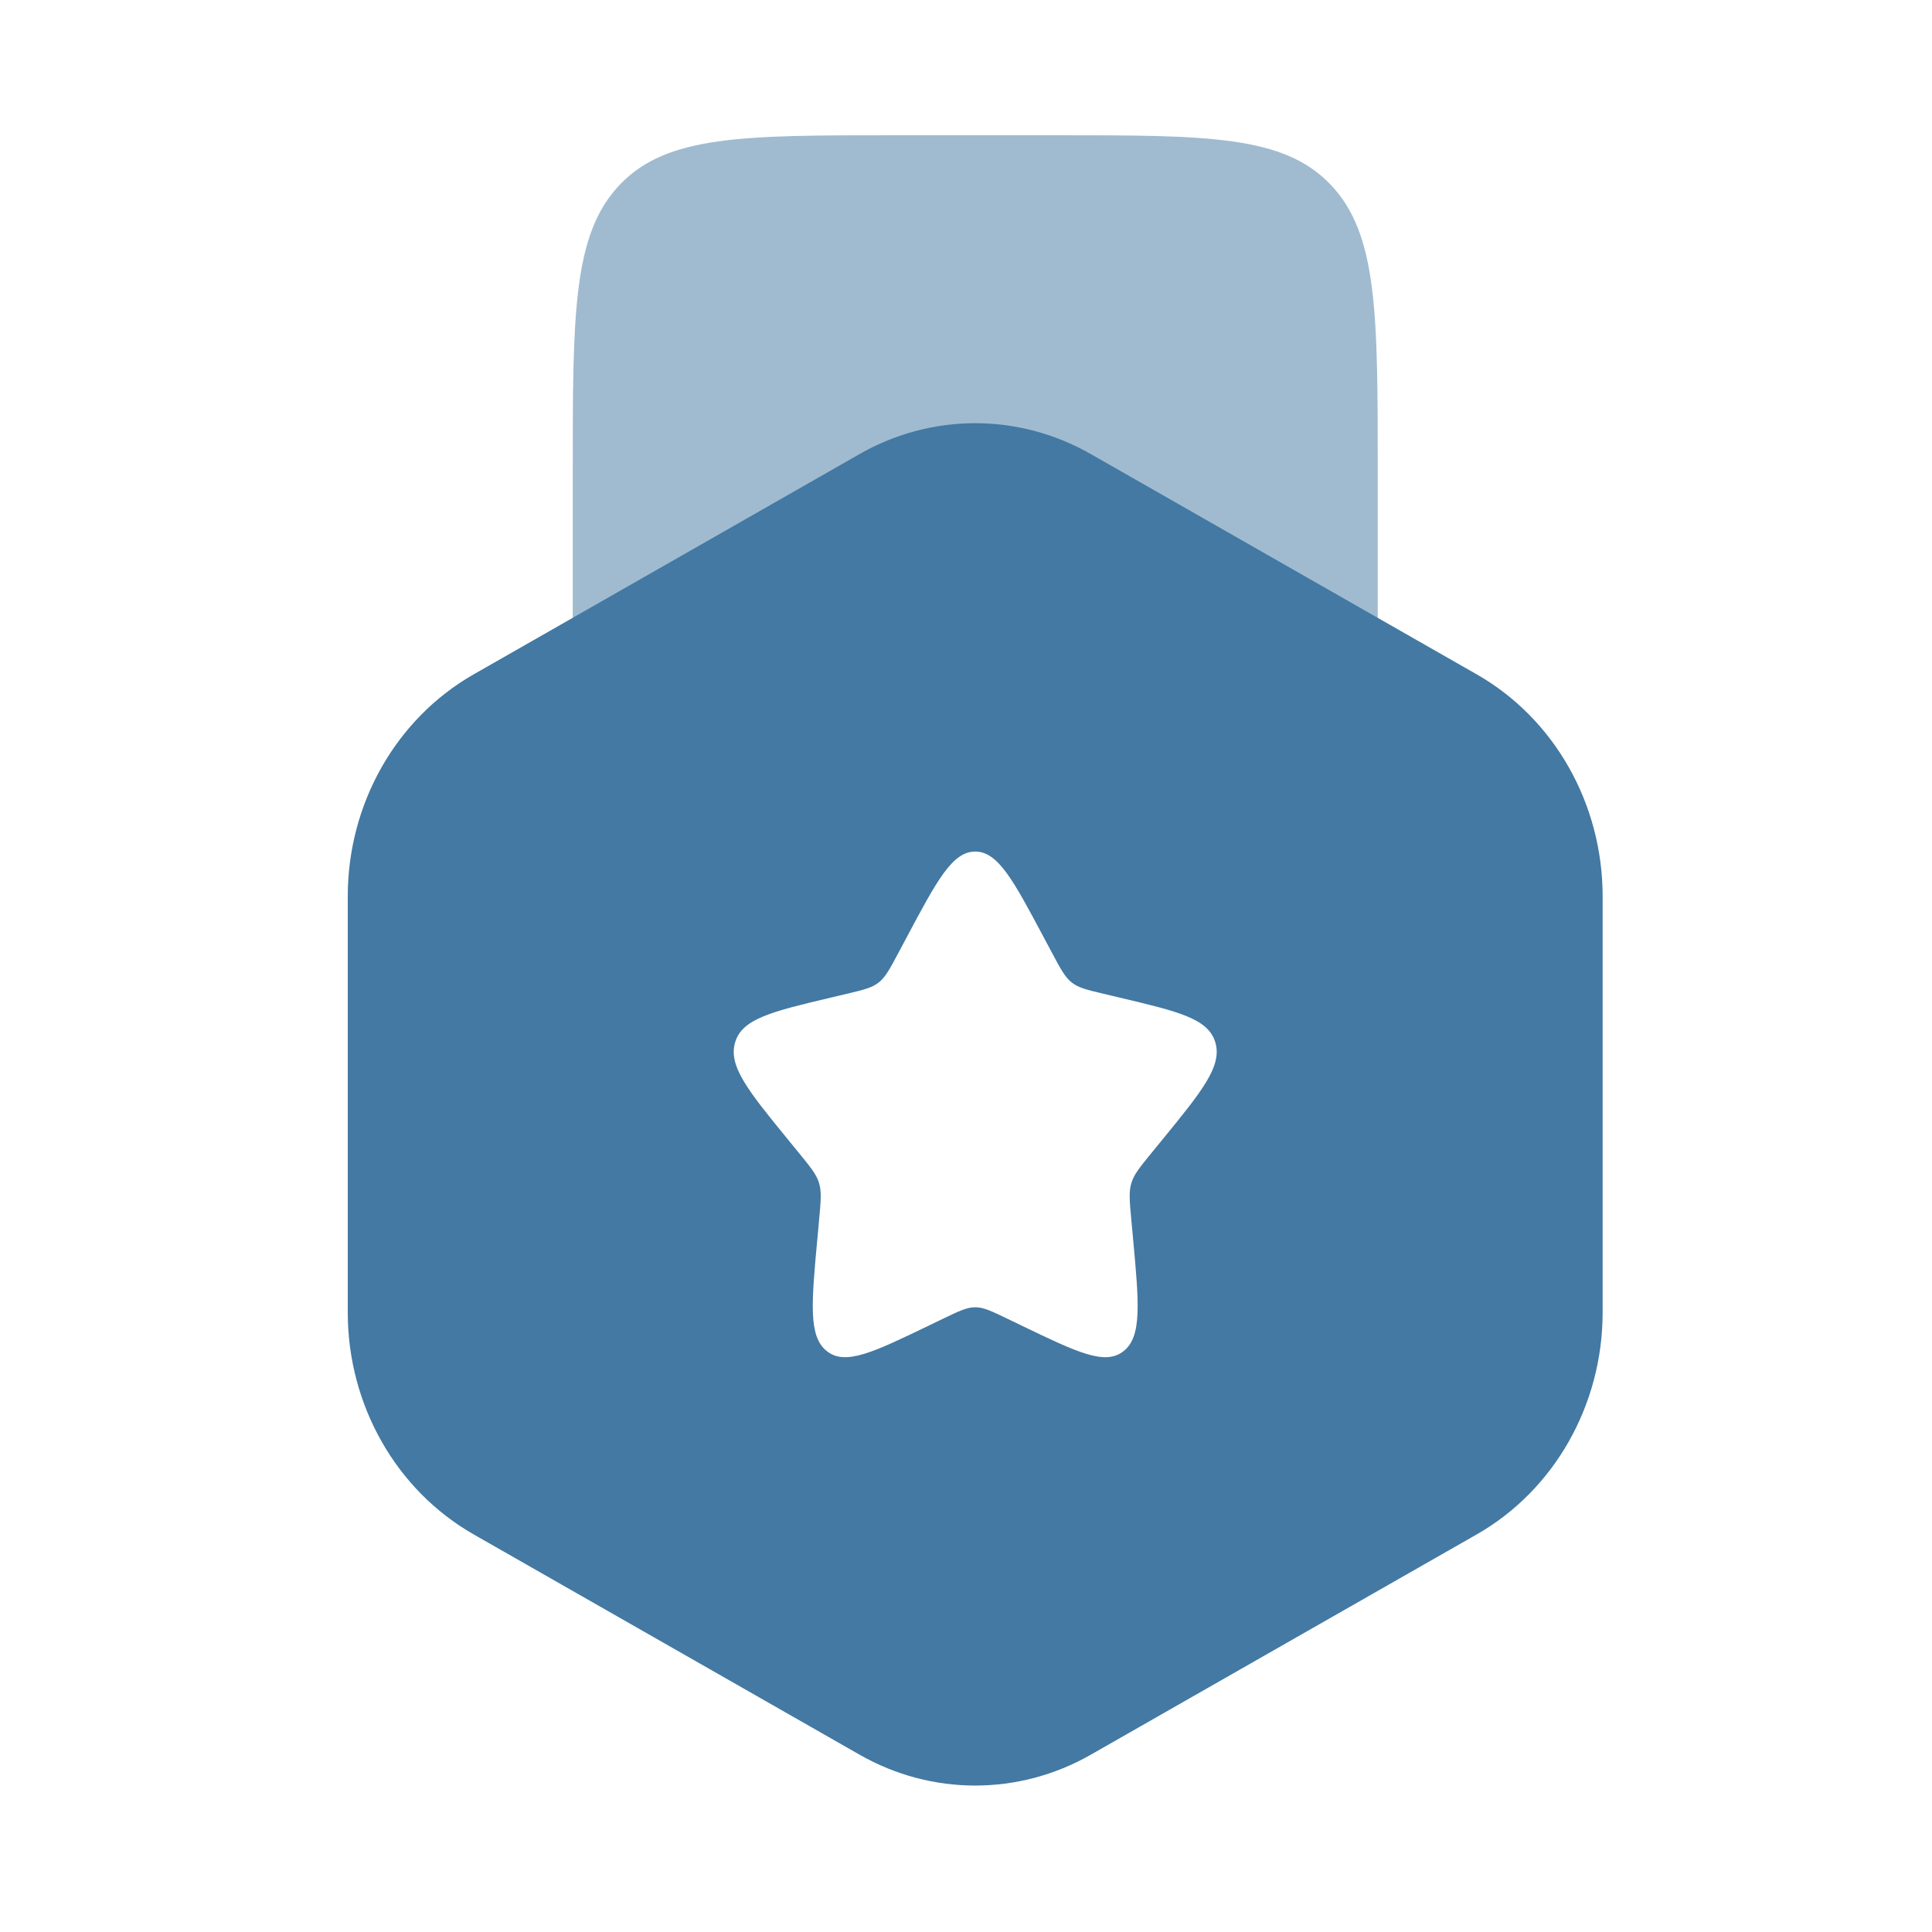
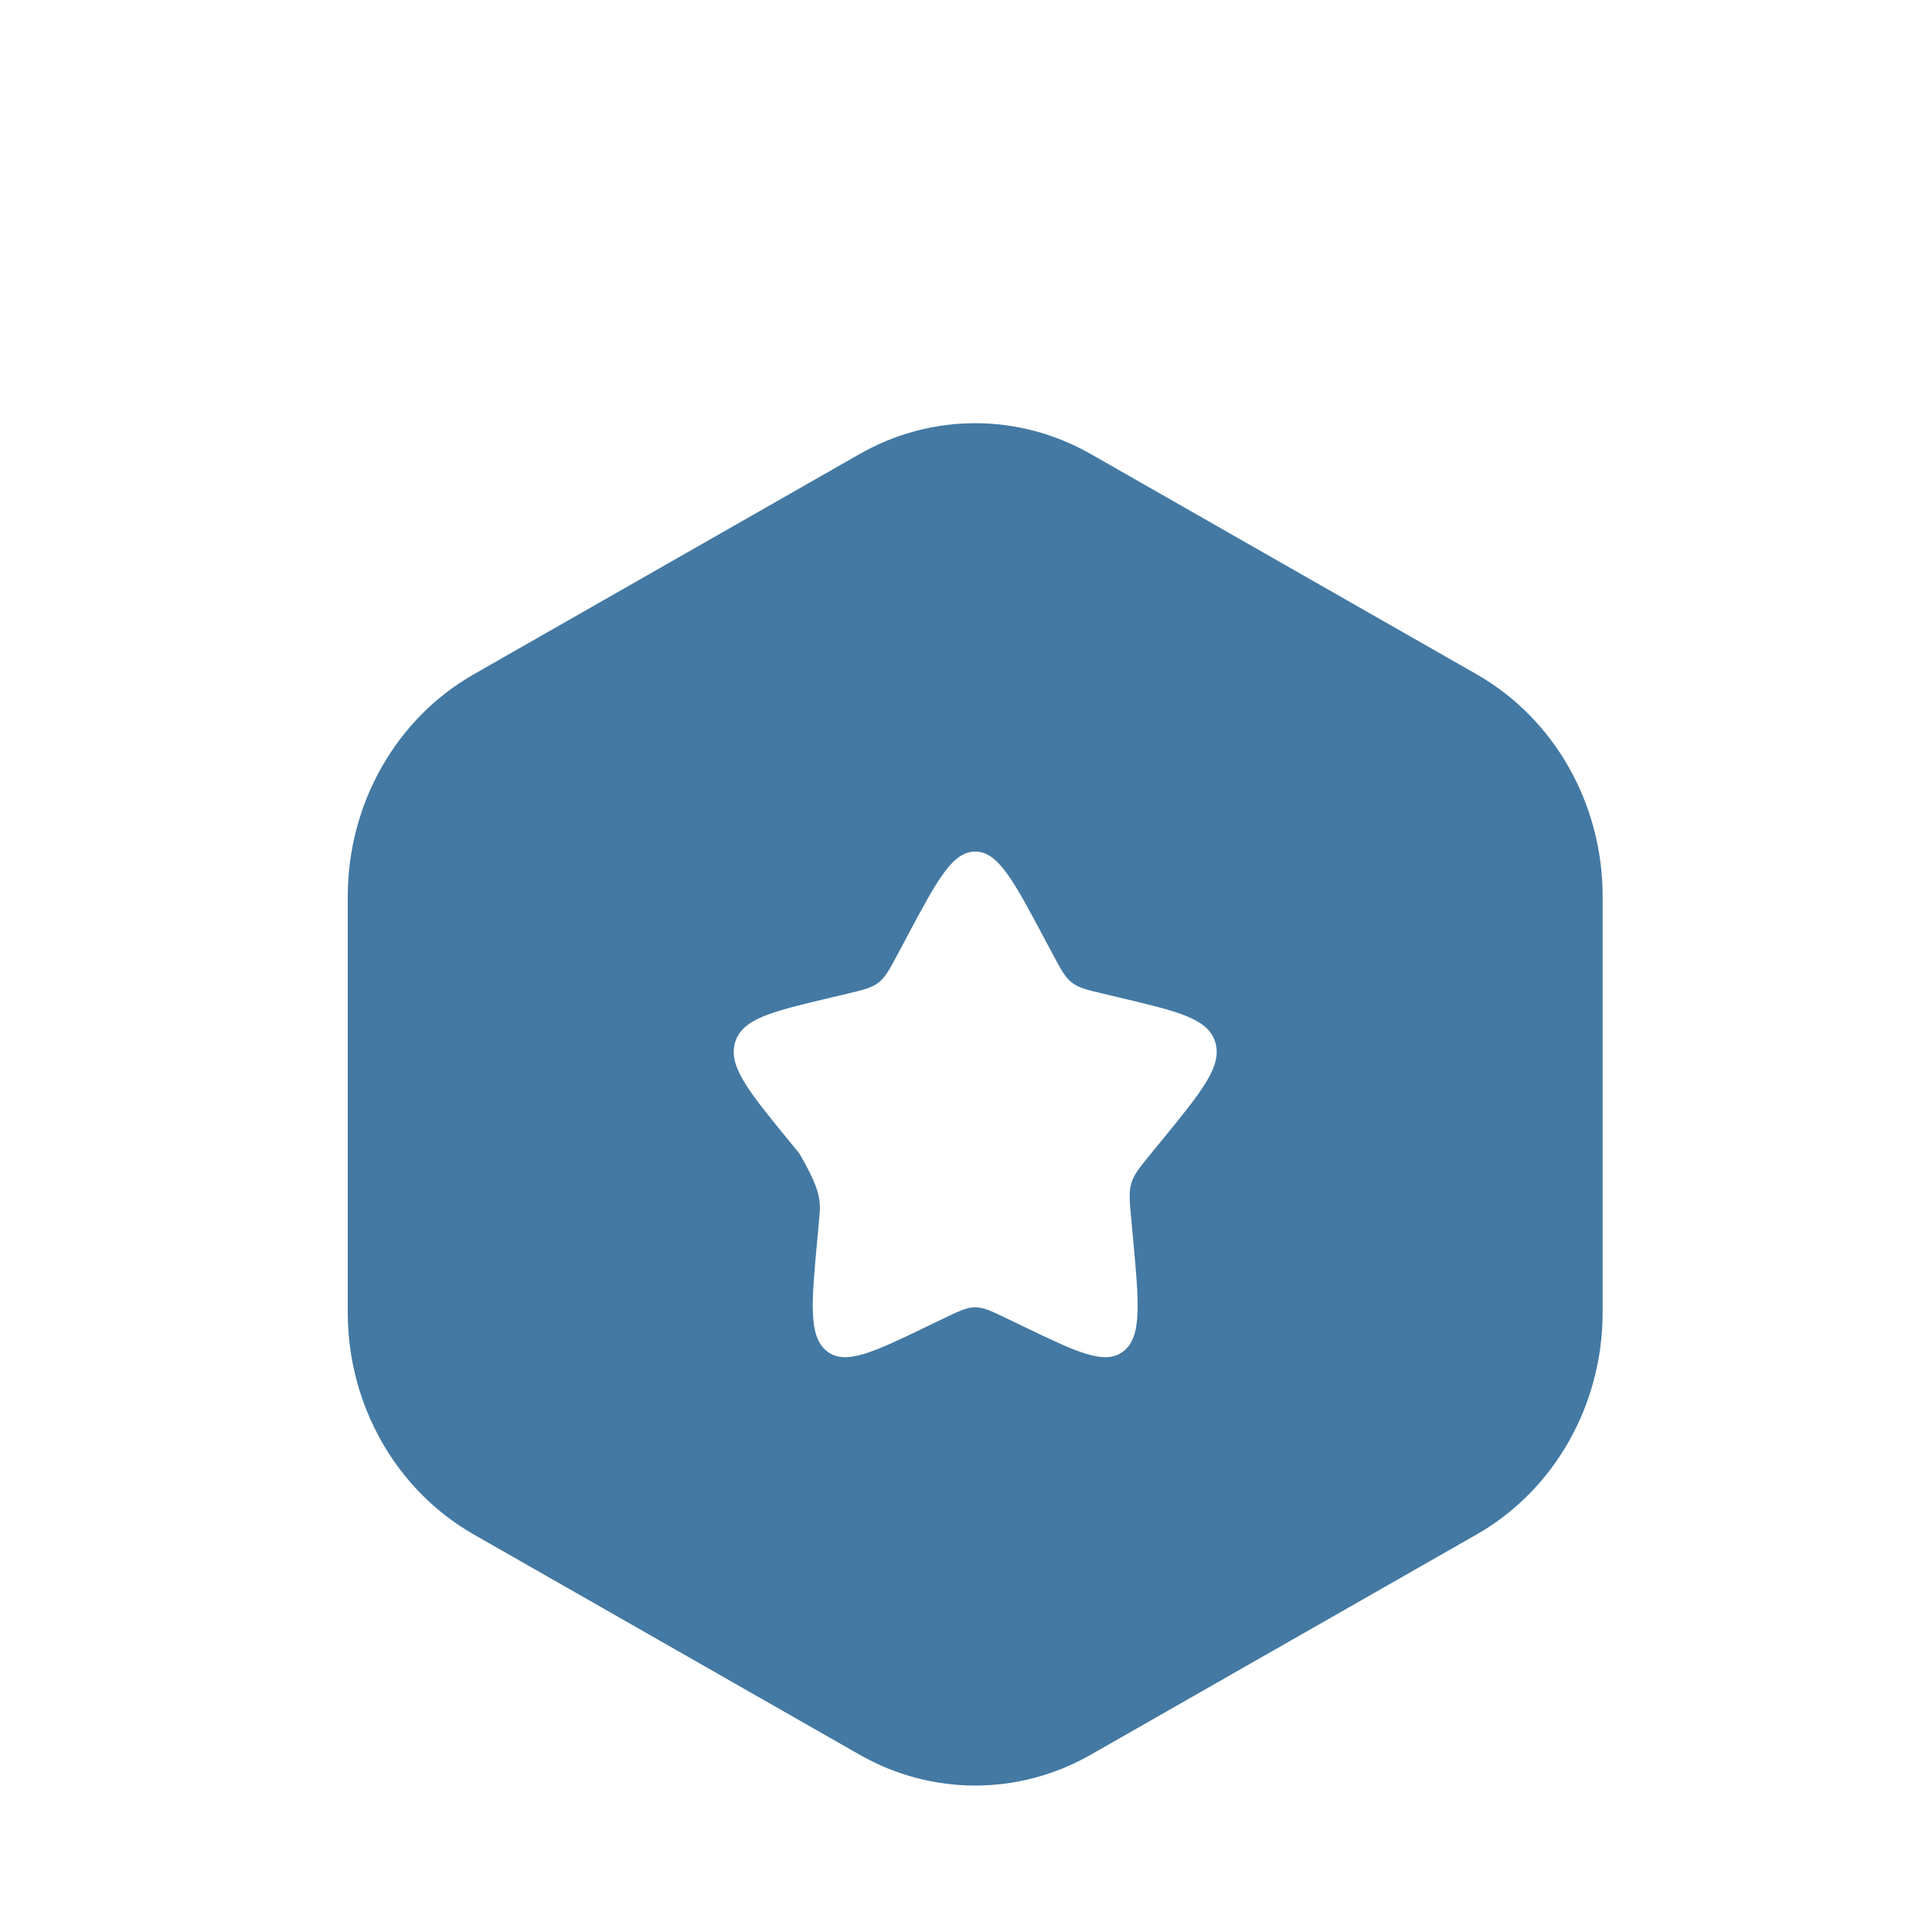
<svg xmlns="http://www.w3.org/2000/svg" width="100" height="100" viewBox="0 0 100 100" fill="none">
-   <path opacity="0.5" d="M54.645 7H46.312C38.455 7 34.527 7 32.086 9.555C29.645 12.11 29.645 16.223 29.645 24.448V33.172V39.715H71.312V33.172V24.448C71.312 16.223 71.312 12.11 68.871 9.555C66.431 7 62.502 7 54.645 7Z" fill="#4379A3" />
-   <path fill-rule="evenodd" clip-rule="evenodd" d="M56.46 23.502C52.73 21.372 48.222 21.372 44.492 23.502L24.516 34.905C20.499 37.197 18 41.604 18 46.394V67.931C18 72.721 20.499 77.127 24.516 79.42L44.492 90.823C48.222 92.952 52.73 92.952 56.46 90.823L76.436 79.42C80.453 77.127 82.952 72.721 82.952 67.931V46.394C82.952 41.604 80.453 37.197 76.436 34.905L56.46 23.502ZM50.477 44.077C49.293 44.077 48.502 45.563 46.918 48.537L46.509 49.306C46.059 50.151 45.834 50.574 45.483 50.852C45.132 51.131 44.695 51.234 43.822 51.441L43.026 51.63C39.952 52.358 38.414 52.722 38.049 53.953C37.683 55.185 38.731 56.468 40.827 59.034L41.369 59.697C41.965 60.427 42.263 60.791 42.397 61.242C42.531 61.693 42.486 62.18 42.395 63.153L42.314 64.038C41.997 67.462 41.838 69.174 42.796 69.934C43.753 70.695 45.193 70.002 48.071 68.614L48.816 68.255C49.634 67.861 50.043 67.664 50.477 67.664C50.91 67.664 51.319 67.861 52.138 68.255L52.882 68.614C55.761 70.002 57.2 70.695 58.158 69.934C59.115 69.174 58.957 67.462 58.64 64.038L58.558 63.153C58.468 62.18 58.423 61.693 58.557 61.242C58.691 60.791 58.989 60.427 59.584 59.697L60.127 59.034C62.223 56.468 63.271 55.185 62.905 53.953C62.539 52.722 61.002 52.358 57.927 51.63L57.132 51.441C56.258 51.234 55.821 51.131 55.471 50.852C55.12 50.574 54.895 50.151 54.445 49.306L54.035 48.537C52.452 45.563 51.66 44.077 50.477 44.077Z" fill="#4379A3" />
+   <path fill-rule="evenodd" clip-rule="evenodd" d="M56.46 23.502C52.73 21.372 48.222 21.372 44.492 23.502L24.516 34.905C20.499 37.197 18 41.604 18 46.394V67.931C18 72.721 20.499 77.127 24.516 79.42L44.492 90.823C48.222 92.952 52.73 92.952 56.46 90.823L76.436 79.42C80.453 77.127 82.952 72.721 82.952 67.931V46.394C82.952 41.604 80.453 37.197 76.436 34.905L56.46 23.502ZM50.477 44.077C49.293 44.077 48.502 45.563 46.918 48.537L46.509 49.306C46.059 50.151 45.834 50.574 45.483 50.852C45.132 51.131 44.695 51.234 43.822 51.441L43.026 51.63C39.952 52.358 38.414 52.722 38.049 53.953C37.683 55.185 38.731 56.468 40.827 59.034L41.369 59.697C42.531 61.693 42.486 62.18 42.395 63.153L42.314 64.038C41.997 67.462 41.838 69.174 42.796 69.934C43.753 70.695 45.193 70.002 48.071 68.614L48.816 68.255C49.634 67.861 50.043 67.664 50.477 67.664C50.91 67.664 51.319 67.861 52.138 68.255L52.882 68.614C55.761 70.002 57.2 70.695 58.158 69.934C59.115 69.174 58.957 67.462 58.64 64.038L58.558 63.153C58.468 62.18 58.423 61.693 58.557 61.242C58.691 60.791 58.989 60.427 59.584 59.697L60.127 59.034C62.223 56.468 63.271 55.185 62.905 53.953C62.539 52.722 61.002 52.358 57.927 51.63L57.132 51.441C56.258 51.234 55.821 51.131 55.471 50.852C55.12 50.574 54.895 50.151 54.445 49.306L54.035 48.537C52.452 45.563 51.66 44.077 50.477 44.077Z" fill="#4379A3" />
</svg>